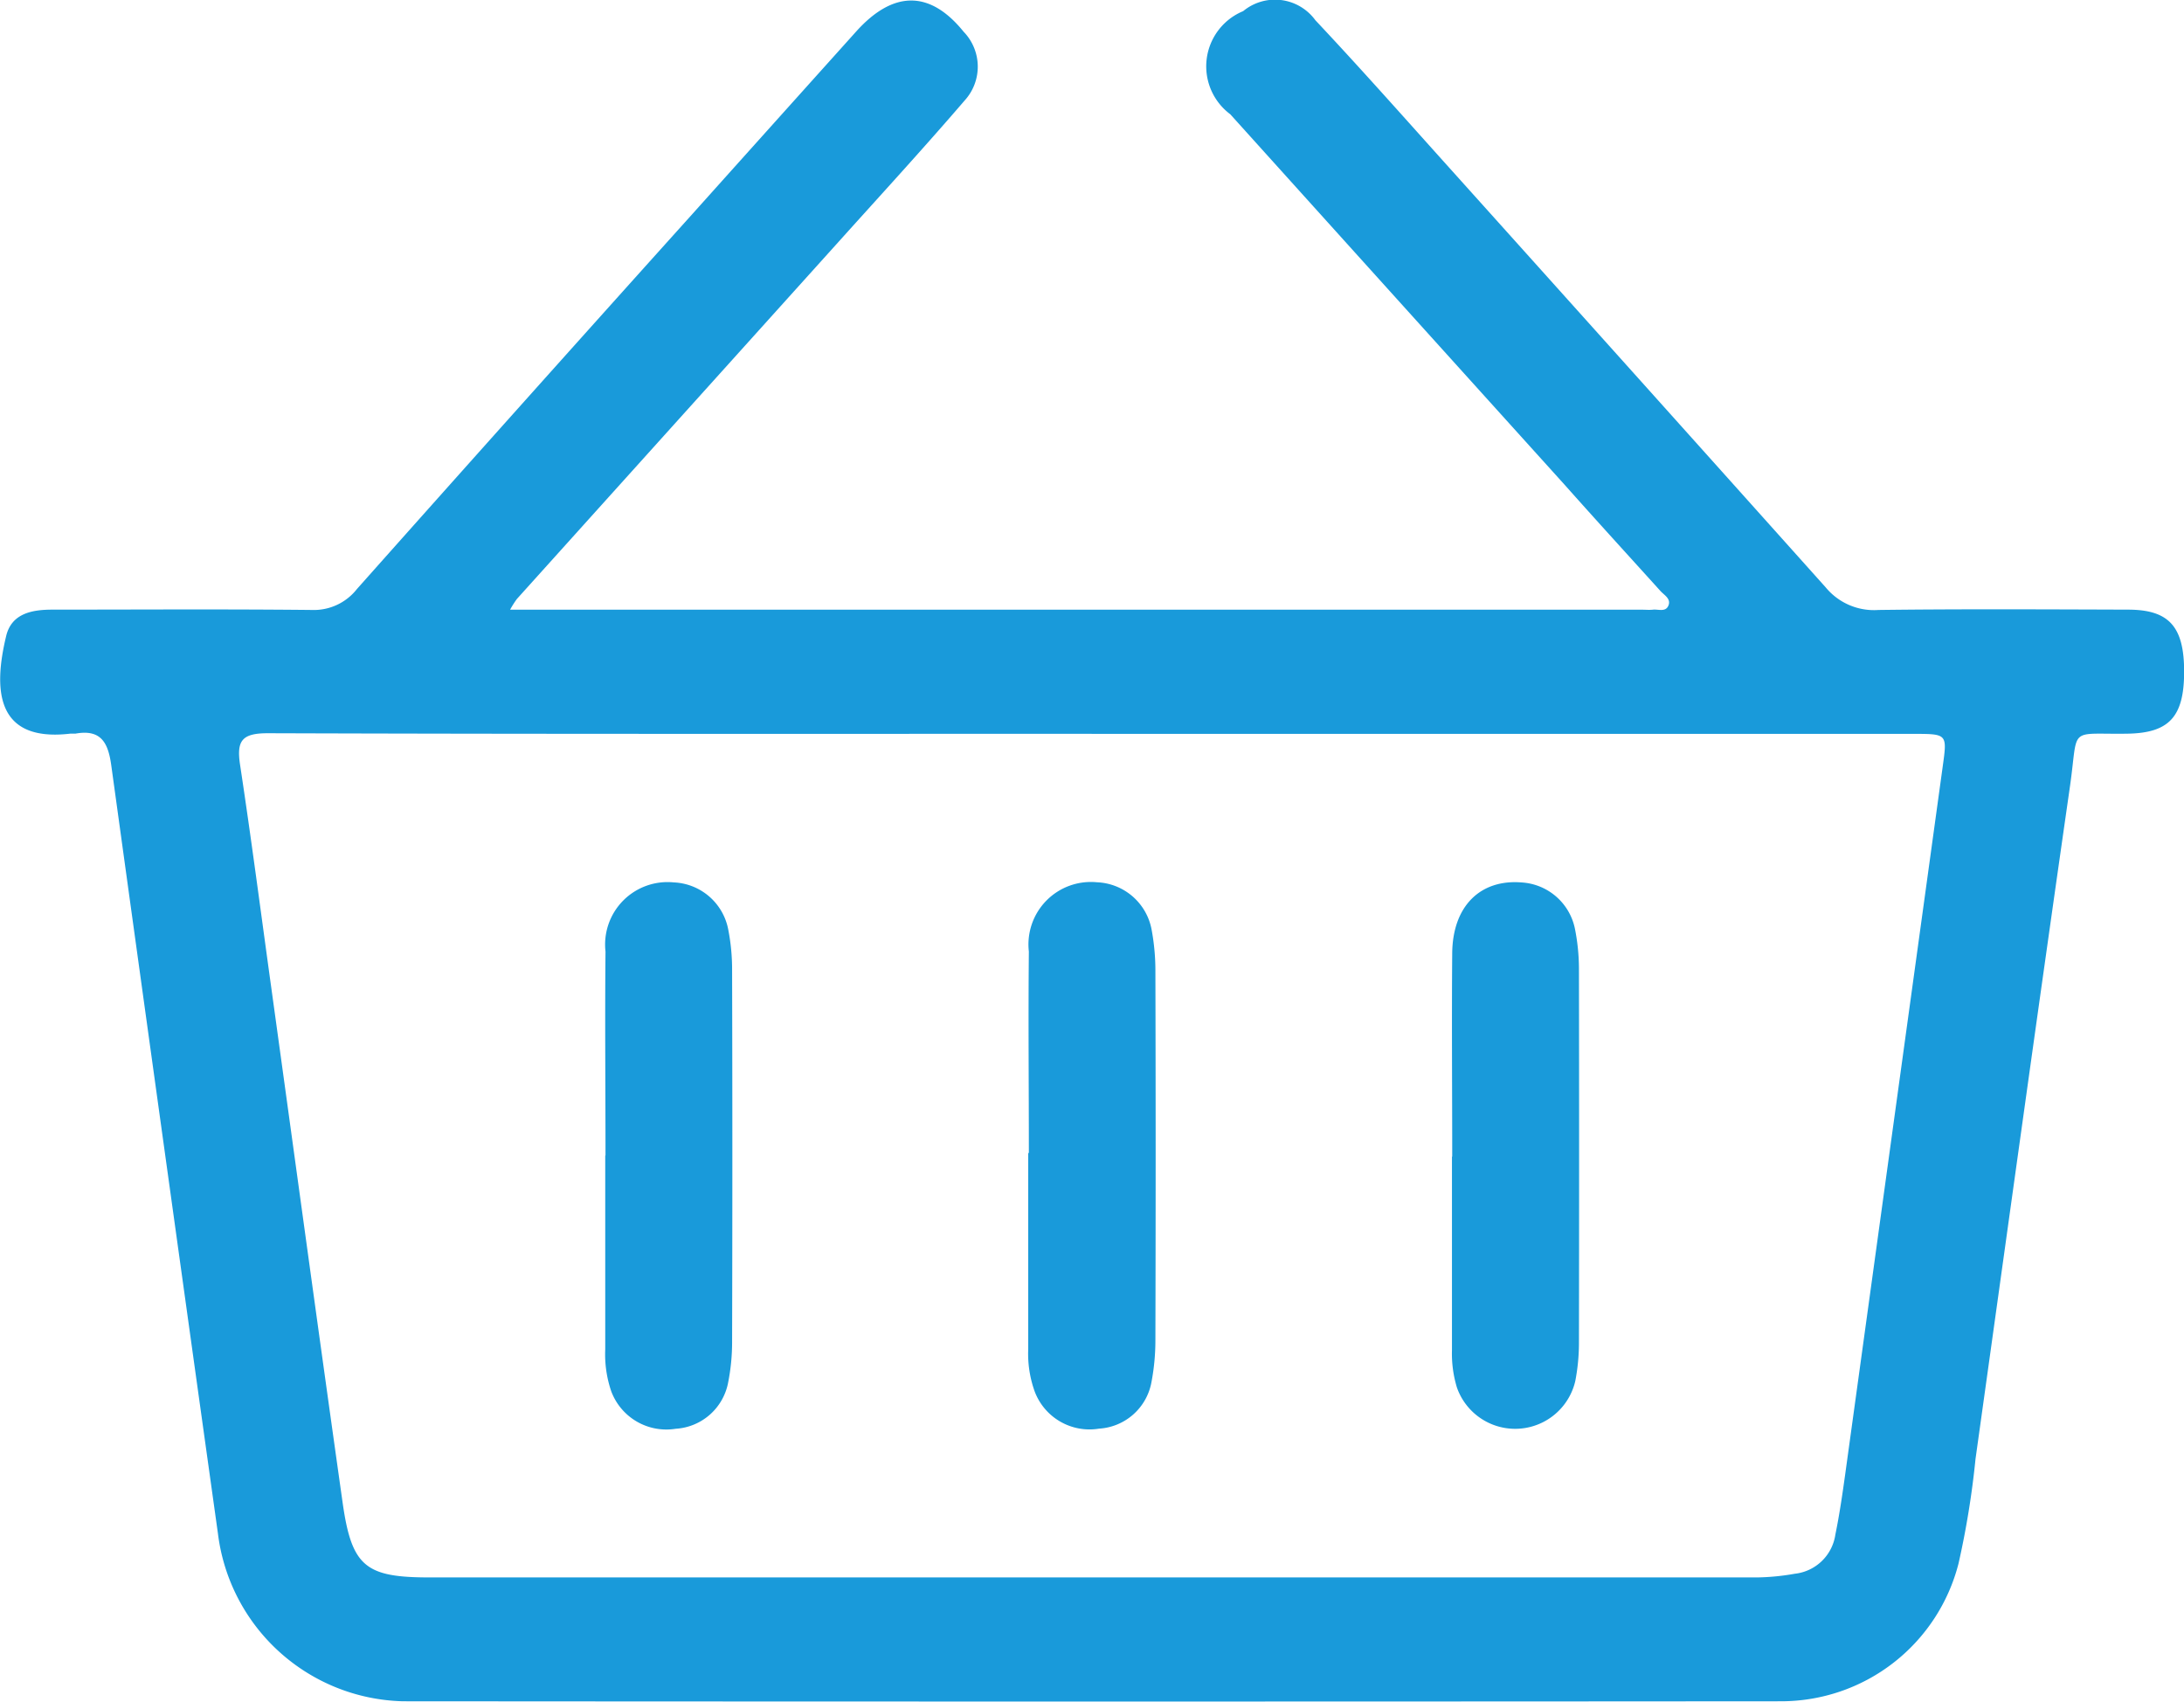
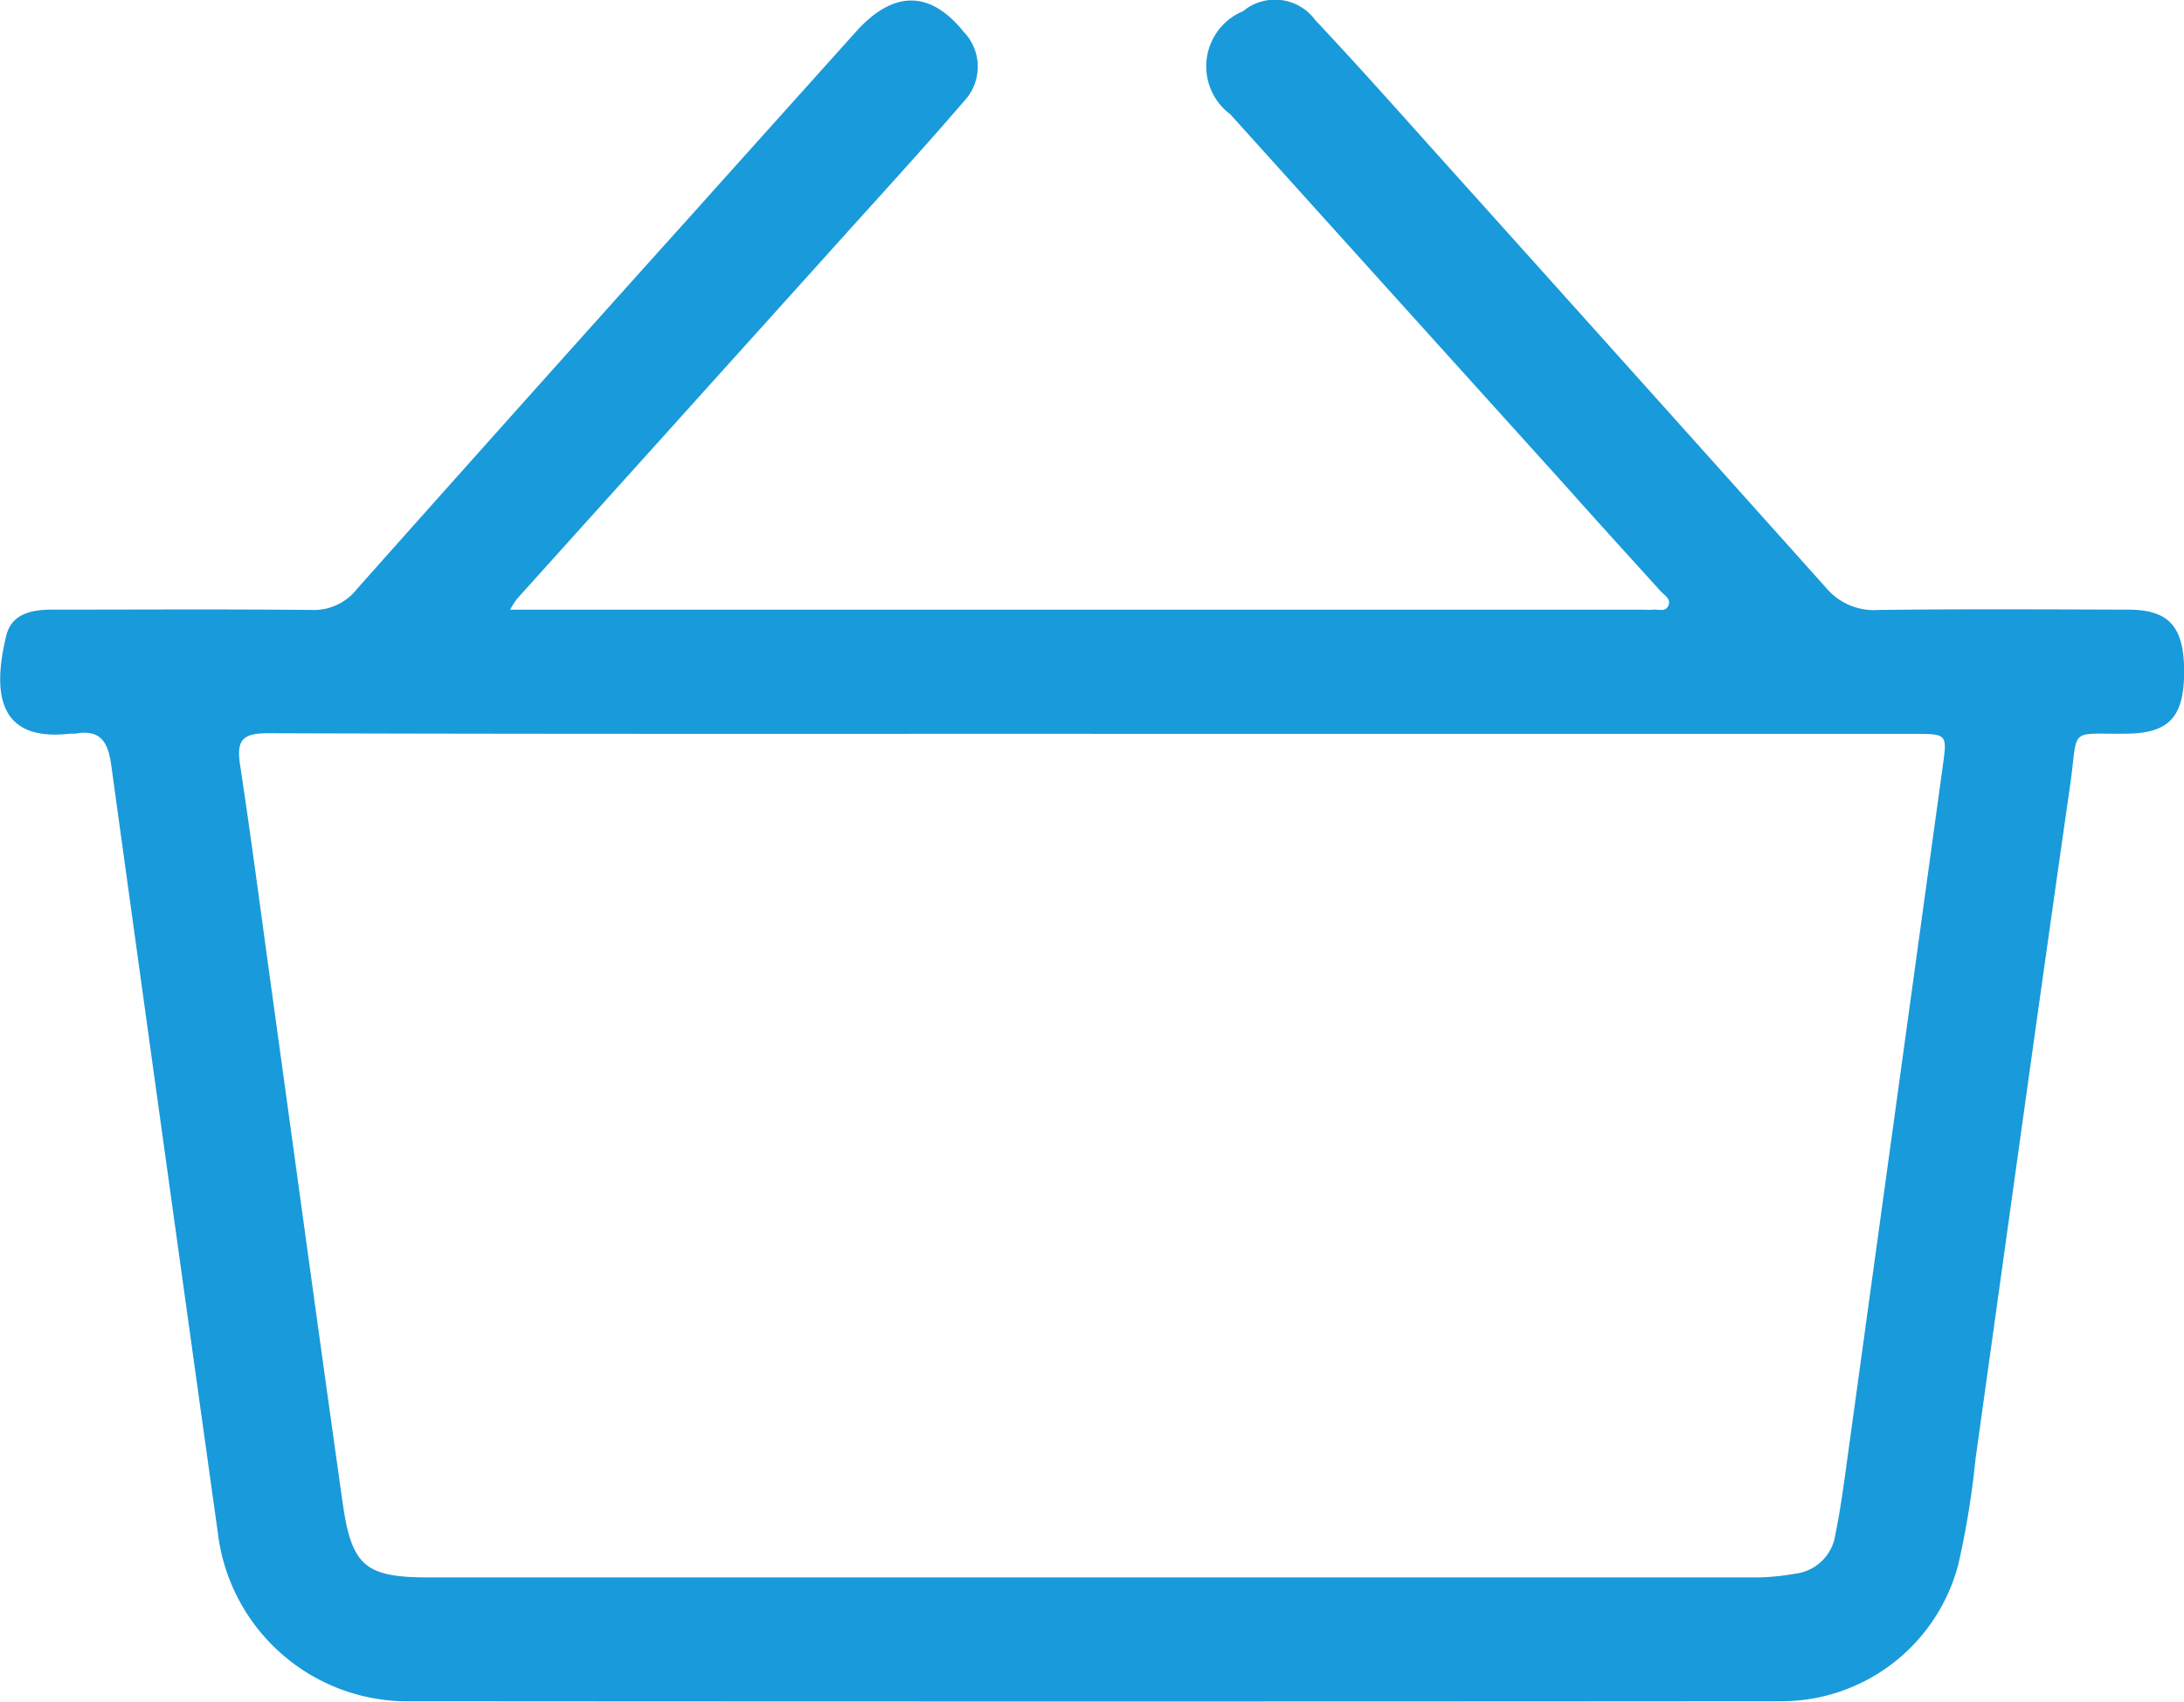
<svg xmlns="http://www.w3.org/2000/svg" width="33.898" height="26.408" viewBox="0 0 33.898 26.408">
  <g id="Grupo_68" data-name="Grupo 68" transform="translate(-292.892 -1276.842)">
    <path id="Trazado_7135" data-name="Trazado 7135" d="M173.053,872.918h17.578c.052,0,.1.005.157,0,.085-.012.2.043.245-.063s-.063-.162-.122-.226c-.5-.553-1-1.1-1.493-1.655q-2.594-2.871-5.185-5.745a.927.927,0,0,1,.2-1.6.775.775,0,0,1,1.121.141c.67.712,1.319,1.444,1.971,2.17q2.98,3.315,5.952,6.634a.97.97,0,0,0,.816.348c1.291-.016,2.582-.009,3.873-.005.64,0,.873.266.872.966s-.235.948-.88.959c-.934.014-.757-.129-.891.811-.5,3.48-.98,6.963-1.467,10.445a13.429,13.429,0,0,1-.263,1.62,2.842,2.842,0,0,1-2.753,2.14q-10.7.008-21.394,0a2.967,2.967,0,0,1-2.869-2.6q-.833-5.958-1.655-11.917c-.047-.35-.153-.572-.555-.5-.024,0-.052,0-.078,0-1.16.138-1.2-.68-1-1.512.083-.353.4-.412.717-.412,1.343,0,2.685-.009,4.028.005a.85.85,0,0,0,.7-.325q2.6-2.923,5.213-5.827,1.266-1.412,2.533-2.822c.578-.644,1.148-.646,1.67,0a.779.779,0,0,1,.016,1.068c-.628.731-1.281,1.442-1.926,2.159q-2.511,2.787-5.023,5.576a1.519,1.519,0,0,0-.106.167m9.027,1.926c-4.263,0-8.525.005-12.788-.009-.4,0-.485.115-.431.482.172,1.133.32,2.269.477,3.405.371,2.683.736,5.366,1.115,8.047.141,1,.355,1.167,1.348,1.167q10.306,0,20.611,0a3.627,3.627,0,0,0,.581-.057.715.715,0,0,0,.63-.609c.063-.306.108-.616.151-.924q.757-5.494,1.514-10.988c.071-.513.077-.513-.458-.513h-12.75" transform="translate(127.754 413.386)" fill="#199ada" />
-     <path id="Trazado_7136" data-name="Trazado 7136" d="M170.541,875.566c0-1.054-.01-2.11,0-3.165a.969.969,0,0,1,1.06-1.073.9.9,0,0,1,.846.736,3.221,3.221,0,0,1,.059.619q.008,2.892,0,5.783a3.24,3.24,0,0,1-.061.621.883.883,0,0,1-.814.72.913.913,0,0,1-1-.579,1.772,1.772,0,0,1-.094-.654c0-1,0-2.006,0-3.008Z" transform="translate(131.749 419.208)" fill="#199ada" />
-     <path id="Trazado_7137" data-name="Trazado 7137" d="M174.318,875.528c0-1.042-.01-2.084,0-3.127a.969.969,0,0,1,1.058-1.075.9.9,0,0,1,.847.734,3.491,3.491,0,0,1,.059.659q.008,2.853,0,5.705a3.485,3.485,0,0,1-.061.659.881.881,0,0,1-.813.722.909.909,0,0,1-1-.578,1.728,1.728,0,0,1-.1-.652c0-1.016,0-2.032,0-3.048Z" transform="translate(134.543 419.208)" fill="#199ada" />
-     <path id="Trazado_7138" data-name="Trazado 7138" d="M178.094,875.585c0-1.054-.009-2.111,0-3.165.009-.726.438-1.145,1.081-1.091a.9.9,0,0,1,.823.715,3.209,3.209,0,0,1,.063.619q.005,2.913,0,5.823a3.121,3.121,0,0,1-.057.581.958.958,0,0,1-1.837.1,1.806,1.806,0,0,1-.077-.579q0-1.5,0-3.008" transform="translate(137.338 419.208)" fill="#199ada" />
  </g>
</svg>